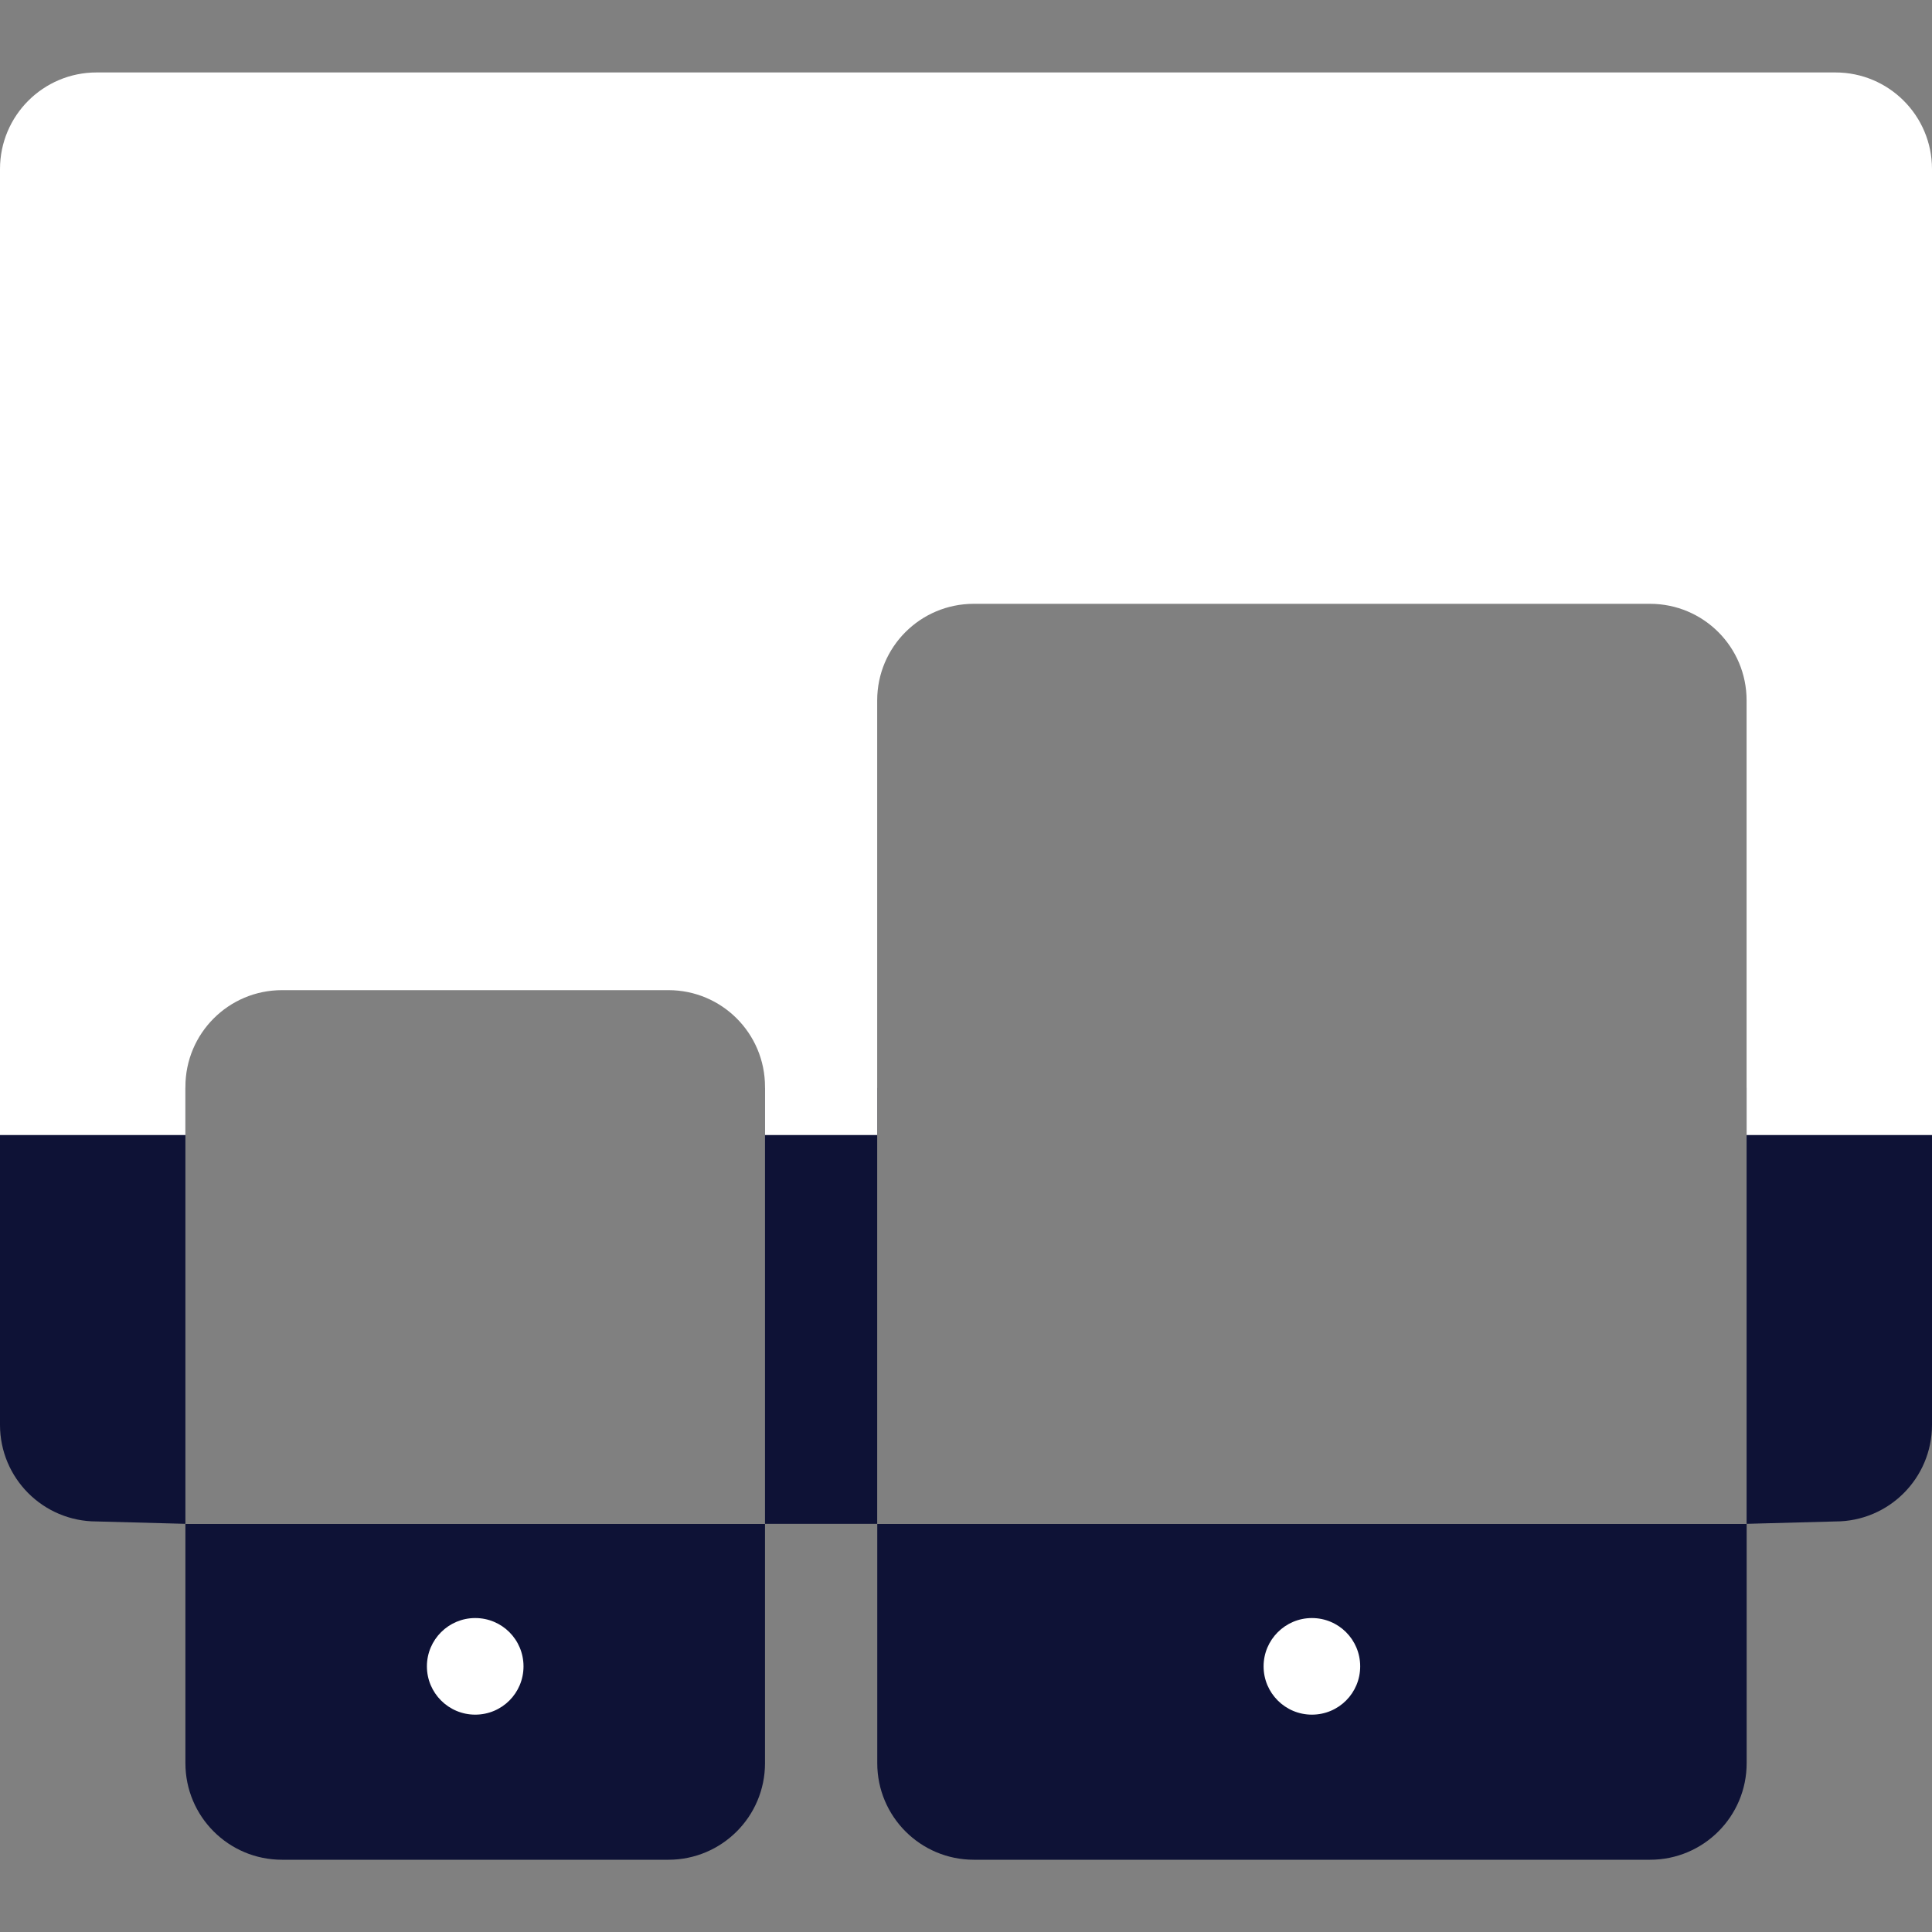
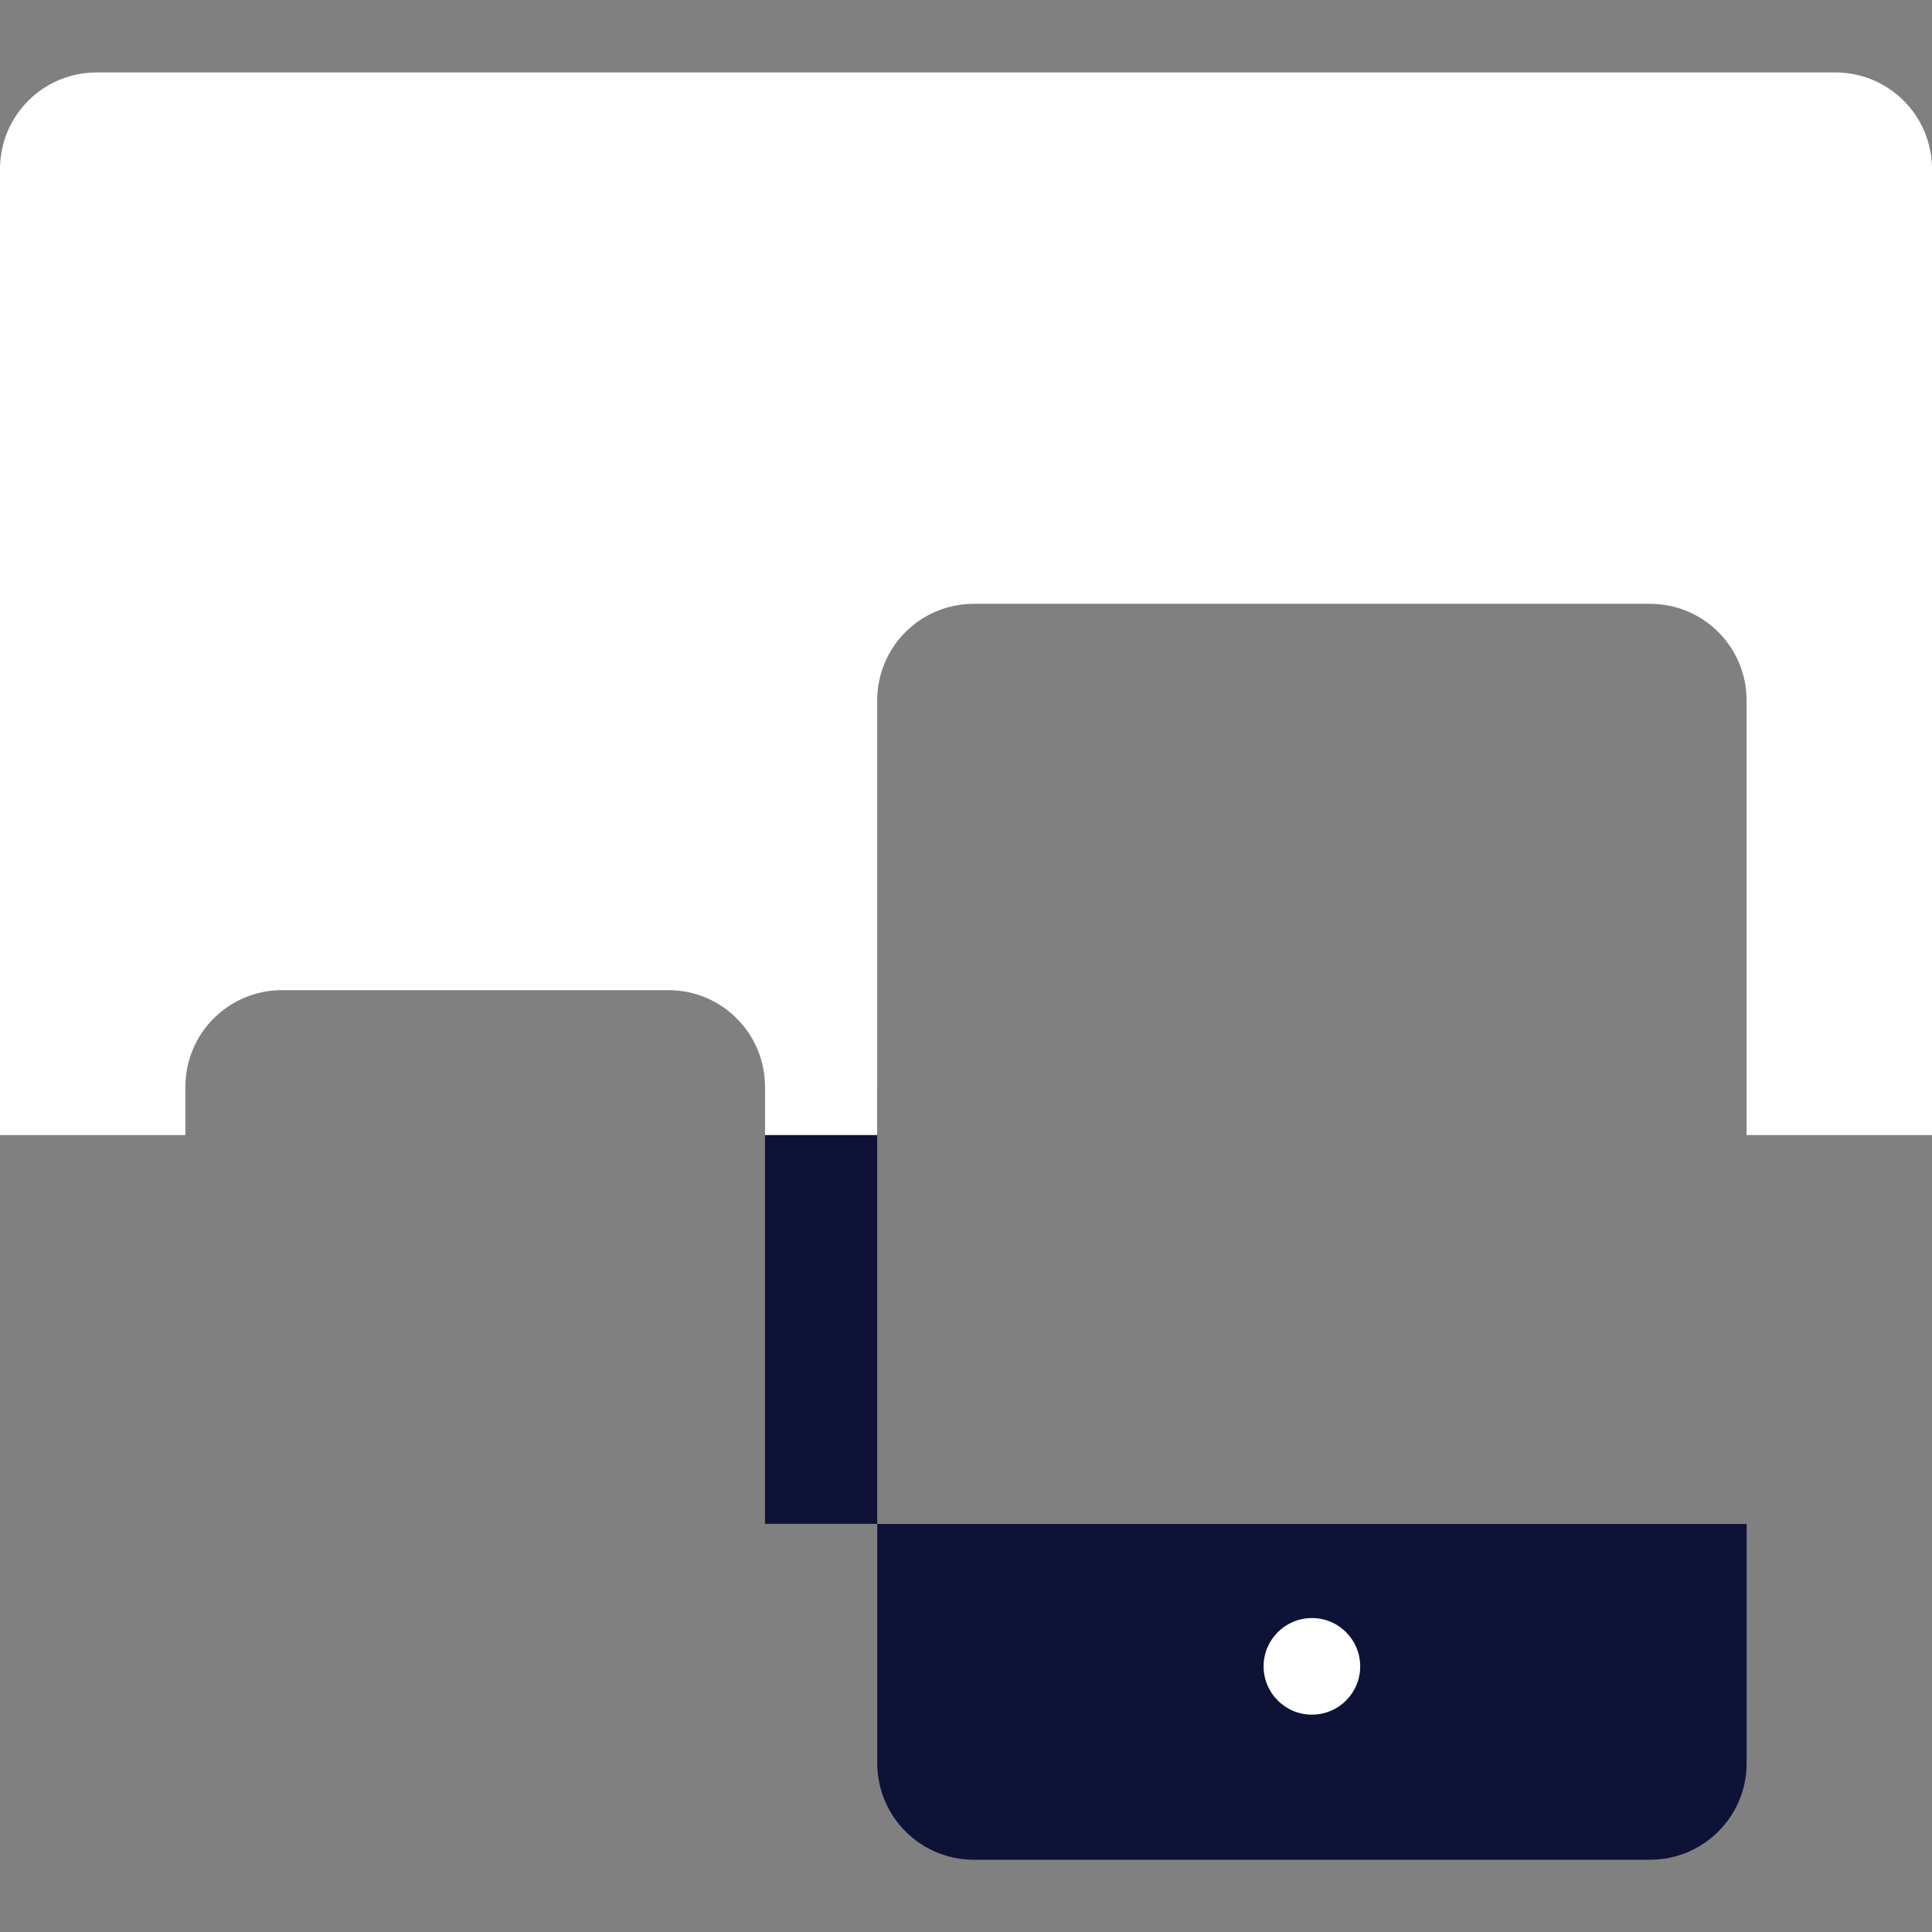
<svg xmlns="http://www.w3.org/2000/svg" width="30" height="30" viewBox="0 0 30 30" fill="none">
  <rect x="0" y="0" width="30" height="30" fill="#808080" stroke="none" />
-   <path d="M0 16.891V22.125C0 22.954 0.671 23.625 1.5 23.625L2.879 23.662V16.891H0Z" fill="#0E1236" />
  <path d="M11.879 16.891H13.621V23.662H11.879V16.891Z" fill="#0E1236" />
-   <path d="M27.121 16.891V23.662L28.5 23.625C29.329 23.625 30 22.954 30 22.125V16.891H27.121V16.891Z" fill="#0E1236" />
  <path d="M13.5 23.664H13.622V27.378C13.622 28.207 14.293 28.878 15.122 28.878H25.622C26.451 28.878 27.122 28.207 27.122 27.378V23.664H13.5Z" fill="#0E1236" />
  <path d="M20.371 26.625C20.787 26.625 21.121 26.29 21.121 25.875C21.121 25.461 20.787 25.125 20.371 25.125C19.958 25.125 19.621 25.461 19.621 25.875C19.621 26.29 19.958 26.625 20.371 26.625Z" fill="white" />
-   <path d="M2.879 23.664V27.378C2.879 28.207 3.55 28.878 4.379 28.878H10.379C11.208 28.878 11.879 28.207 11.879 27.378V23.664H2.879Z" fill="#0E1236" />
-   <path d="M7.379 26.625C7.795 26.625 8.129 26.29 8.129 25.875C8.129 25.46 7.795 25.125 7.379 25.125C6.966 25.125 6.629 25.46 6.629 25.875C6.629 26.29 6.966 26.625 7.379 26.625Z" fill="white" />
  <path d="M30 2.625C30 1.796 29.329 1.125 28.5 1.125H1.5C0.671 1.125 0 1.796 0 2.625V17.625H2.879V16.876C2.879 16.046 3.55 15.375 4.379 15.375H10.379C11.208 15.375 11.879 16.046 11.879 16.876V17.625H13.621V10.876C13.621 10.046 14.292 9.376 15.121 9.376H25.621C26.45 9.376 27.121 10.046 27.121 10.876V17.625H30V2.625Z" fill="white" />
</svg>